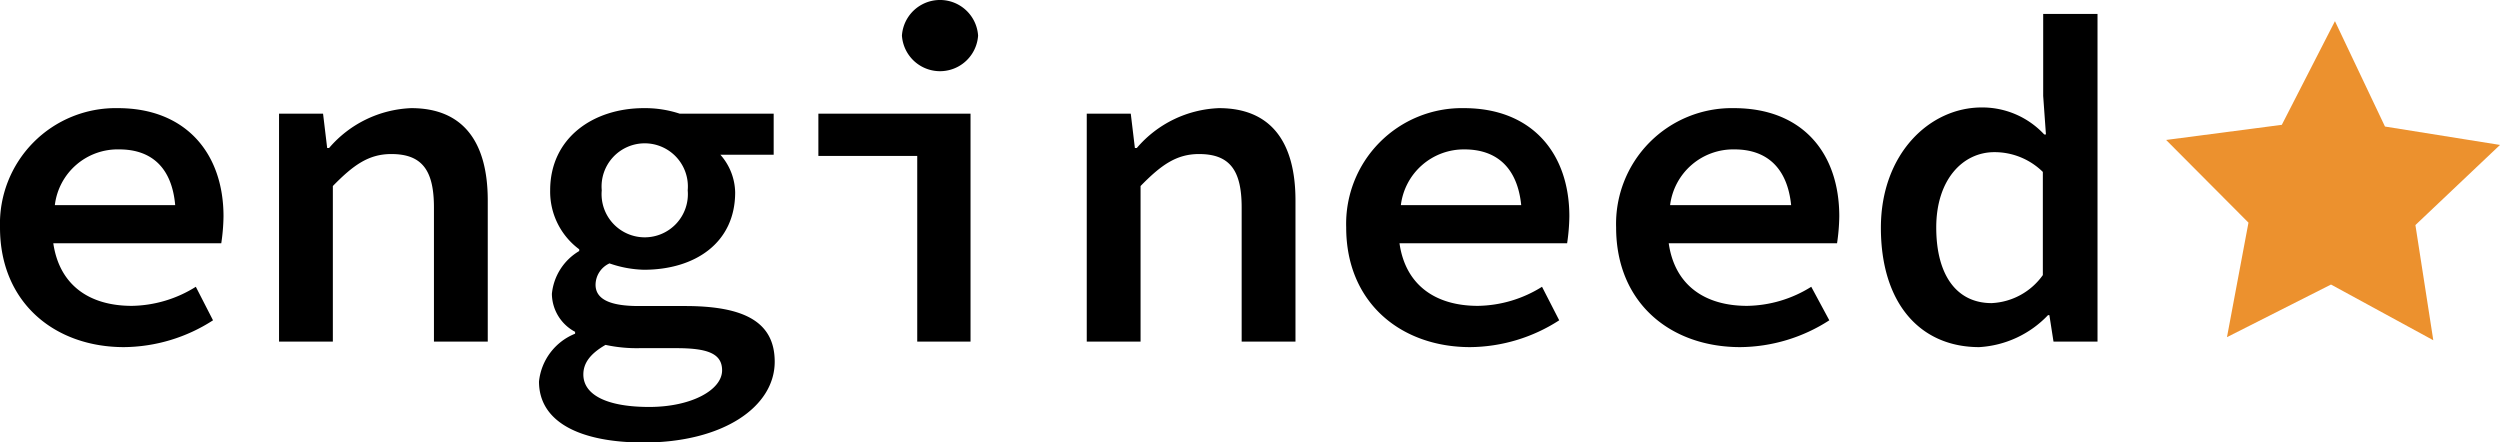
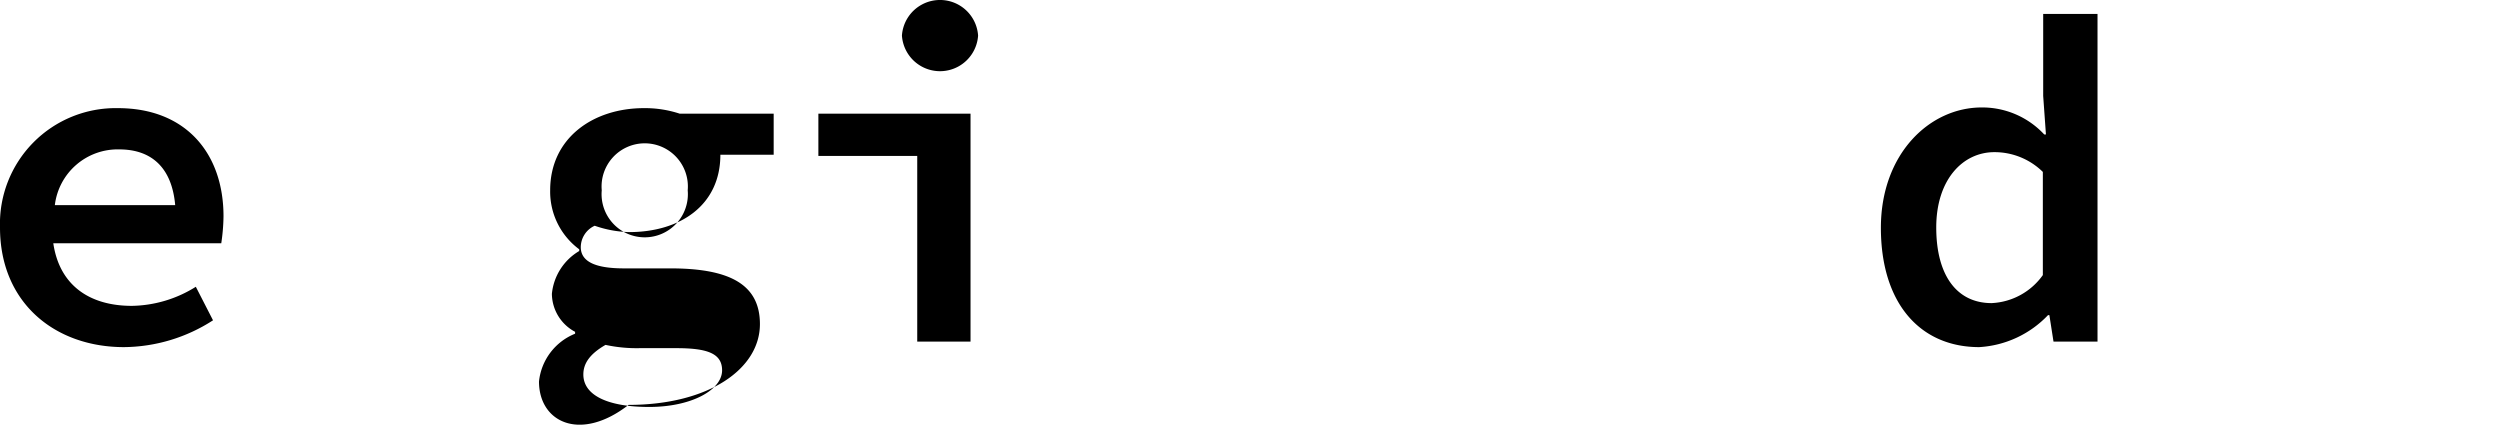
<svg xmlns="http://www.w3.org/2000/svg" viewBox="0 0 145.41 25.73">
  <defs>
    <style>.cls-1{fill:#ec912e;}</style>
  </defs>
  <g id="レイヤー_2" data-name="レイヤー 2">
    <g id="レイヤー_1-2" data-name="レイヤー 1">
      <path d="M0,13.23A6.73,6.73,0,0,1,6.86,6.29C10.8,6.29,13,8.91,13,12.58a11.45,11.45,0,0,1-.13,1.57H3.1c.36,2.45,2.11,3.64,4.57,3.64a7.19,7.19,0,0,0,3.72-1.11l1,1.95a9.68,9.68,0,0,1-5.18,1.56C3.21,20.19,0,17.63,0,13.23Zm3.19-1.3h7C10,9.77,8.83,8.69,6.94,8.69A3.68,3.68,0,0,0,3.19,11.93Z" />
-       <path d="M16.23,6.61h2.56l.24,2h.11a6.62,6.62,0,0,1,4.78-2.32c3,0,4.45,1.94,4.45,5.37v8.21H25.24v-7.8c0-2.14-.67-3.11-2.48-3.11-1.3,0-2.19.62-3.4,1.86v9.05H16.23Z" />
-       <path d="M31.35,22.19a3.37,3.37,0,0,1,2.1-2.78V19.3a2.53,2.53,0,0,1-1.35-2.21,3.26,3.26,0,0,1,1.59-2.49v-.1A4.17,4.17,0,0,1,32,11.07C32,8,34.53,6.29,37.45,6.29a6.44,6.44,0,0,1,2.08.32H45V9H41.9a3.39,3.39,0,0,1,.86,2.19c0,2.94-2.34,4.5-5.31,4.5a6.53,6.53,0,0,1-2-.37,1.38,1.38,0,0,0-.81,1.24c0,.86.87,1.24,2.51,1.24h2.7c3.43,0,5.21.92,5.21,3.24,0,2.62-3,4.7-7.64,4.7C33.75,25.73,31.35,24.56,31.35,22.19ZM42,21.54c0-1-.89-1.29-2.68-1.29h-2.1a8.56,8.56,0,0,1-2-.19c-.94.54-1.29,1.1-1.29,1.72,0,1.19,1.37,1.89,3.83,1.89S42,22.68,42,21.54ZM40,11.07a2.51,2.51,0,1,0-5,0,2.51,2.51,0,1,0,5,0Z" />
+       <path d="M31.35,22.19a3.37,3.37,0,0,1,2.1-2.78V19.3a2.53,2.53,0,0,1-1.35-2.21,3.26,3.26,0,0,1,1.59-2.49v-.1A4.17,4.17,0,0,1,32,11.07C32,8,34.53,6.29,37.45,6.29a6.44,6.44,0,0,1,2.08.32H45V9H41.9c0,2.94-2.34,4.5-5.31,4.5a6.53,6.53,0,0,1-2-.37,1.38,1.38,0,0,0-.81,1.24c0,.86.87,1.24,2.51,1.24h2.7c3.43,0,5.21.92,5.21,3.24,0,2.62-3,4.7-7.64,4.7C33.75,25.73,31.35,24.56,31.35,22.19ZM42,21.54c0-1-.89-1.29-2.68-1.29h-2.1a8.56,8.56,0,0,1-2-.19c-.94.54-1.29,1.1-1.29,1.72,0,1.19,1.37,1.89,3.83,1.89S42,22.68,42,21.54ZM40,11.07a2.51,2.51,0,1,0-5,0,2.51,2.51,0,1,0,5,0Z" />
      <path d="M53.35,9.07H47.6V6.61h8.85V19.87h-3.1Zm-.89-7a2.22,2.22,0,0,1,4.43,0,2.22,2.22,0,0,1-4.43,0Z" />
-       <path d="M63.21,6.61h2.56l.24,2h.11A6.6,6.6,0,0,1,70.9,6.29c3,0,4.45,1.94,4.45,5.37v8.21H72.22v-7.8c0-2.14-.67-3.11-2.48-3.11-1.3,0-2.19.62-3.4,1.86v9.05H63.21Z" />
-       <path d="M78.3,13.23a6.73,6.73,0,0,1,6.85-6.94c3.95,0,6.13,2.62,6.13,6.29a11.45,11.45,0,0,1-.13,1.57H81.4c.35,2.45,2.11,3.64,4.56,3.64a7.2,7.2,0,0,0,3.73-1.11l1,1.95a9.68,9.68,0,0,1-5.18,1.56C81.51,20.19,78.3,17.63,78.3,13.23Zm3.18-1.3h7c-.22-2.16-1.41-3.24-3.3-3.24A3.69,3.69,0,0,0,81.48,11.93Z" />
-       <path d="M94,13.23a6.73,6.73,0,0,1,6.85-6.94c4,0,6.13,2.62,6.13,6.29a11.45,11.45,0,0,1-.13,1.57H97.06c.35,2.45,2.11,3.64,4.56,3.64a7.2,7.2,0,0,0,3.73-1.11l1.05,1.95a9.68,9.68,0,0,1-5.18,1.56C97.17,20.19,94,17.63,94,13.23Zm3.18-1.3h7c-.22-2.16-1.41-3.24-3.29-3.24A3.7,3.7,0,0,0,97.14,11.93Z" />
      <path d="M109.4,13.25c0-4.31,2.84-7,5.86-7a4.92,4.92,0,0,1,3.64,1.57H119l-.16-2.24V.81H122V19.87h-2.56l-.24-1.54h-.08a6,6,0,0,1-4,1.86C111.67,20.19,109.4,17.63,109.4,13.25ZM118.82,16v-6A4,4,0,0,0,116,8.85c-1.84,0-3.38,1.6-3.38,4.38s1.19,4.4,3.22,4.4A3.87,3.87,0,0,0,118.82,16Z" />
-       <polygon class="cls-1" points="145.41 8.43 140.49 13.09 141.53 19.79 135.58 16.55 129.53 19.61 130.78 12.95 125.99 8.14 132.72 7.26 135.81 1.23 138.72 7.36 145.41 8.43" />
    </g>
  </g>
</svg>